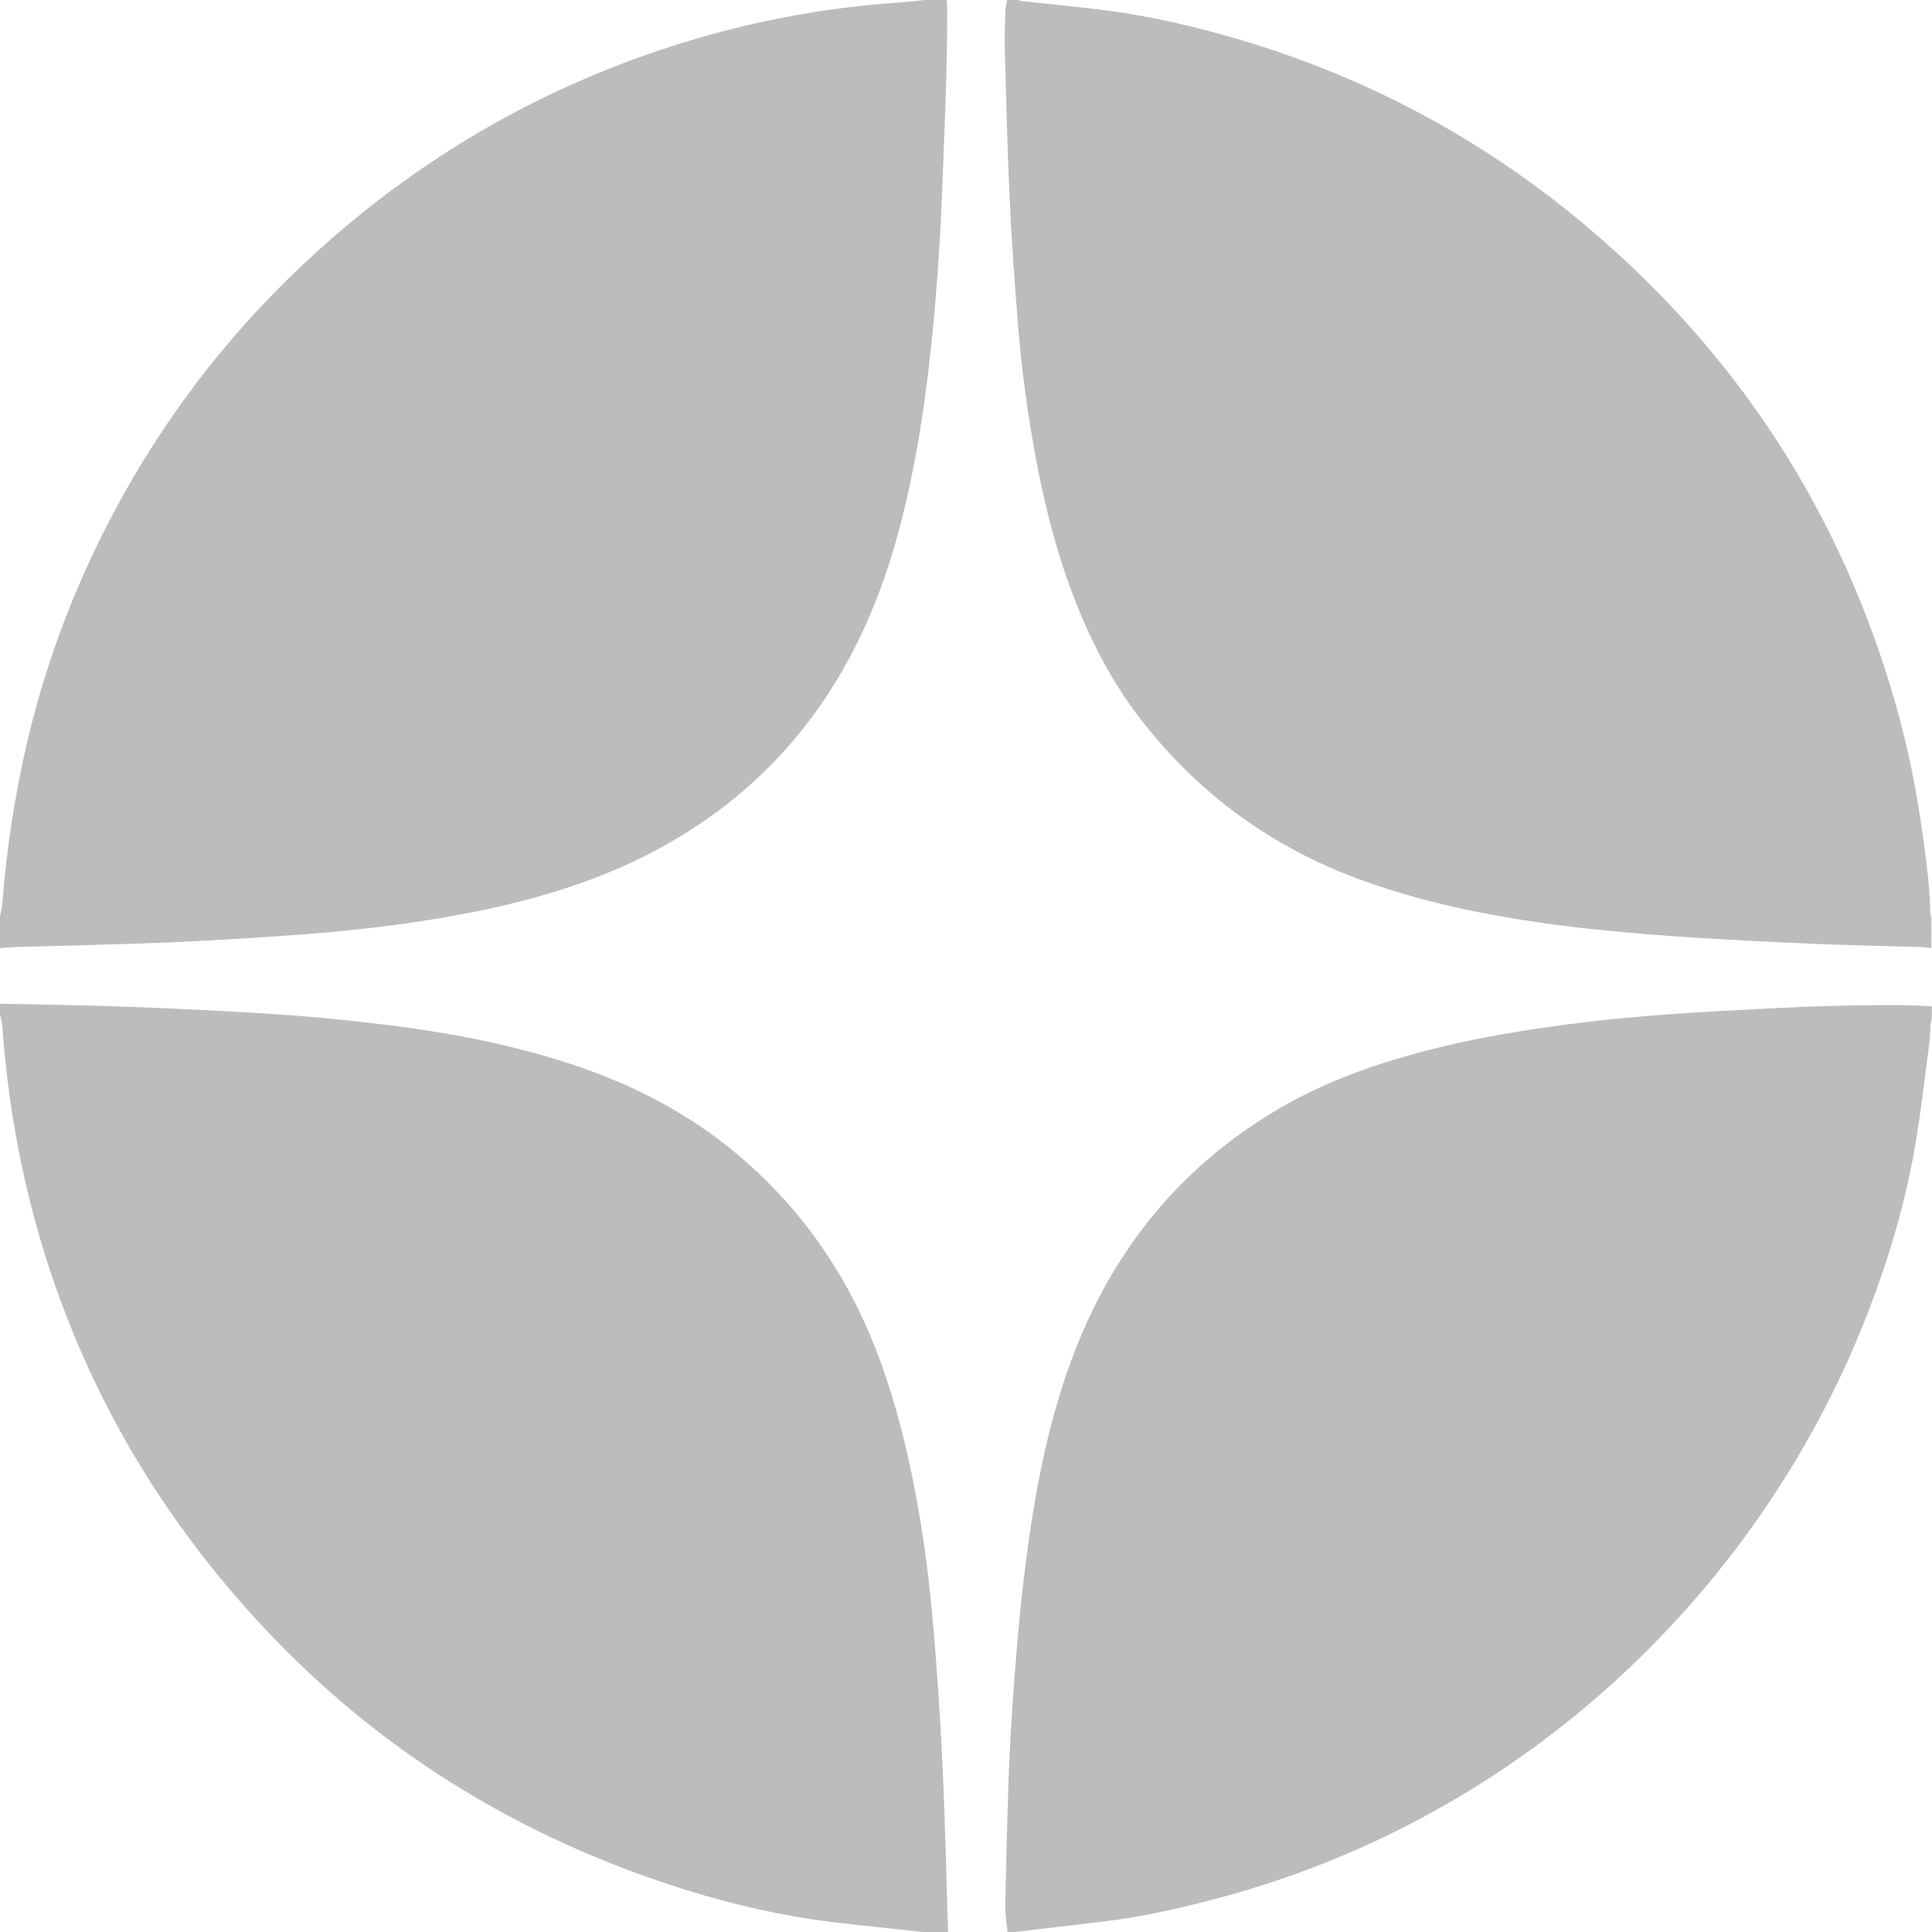
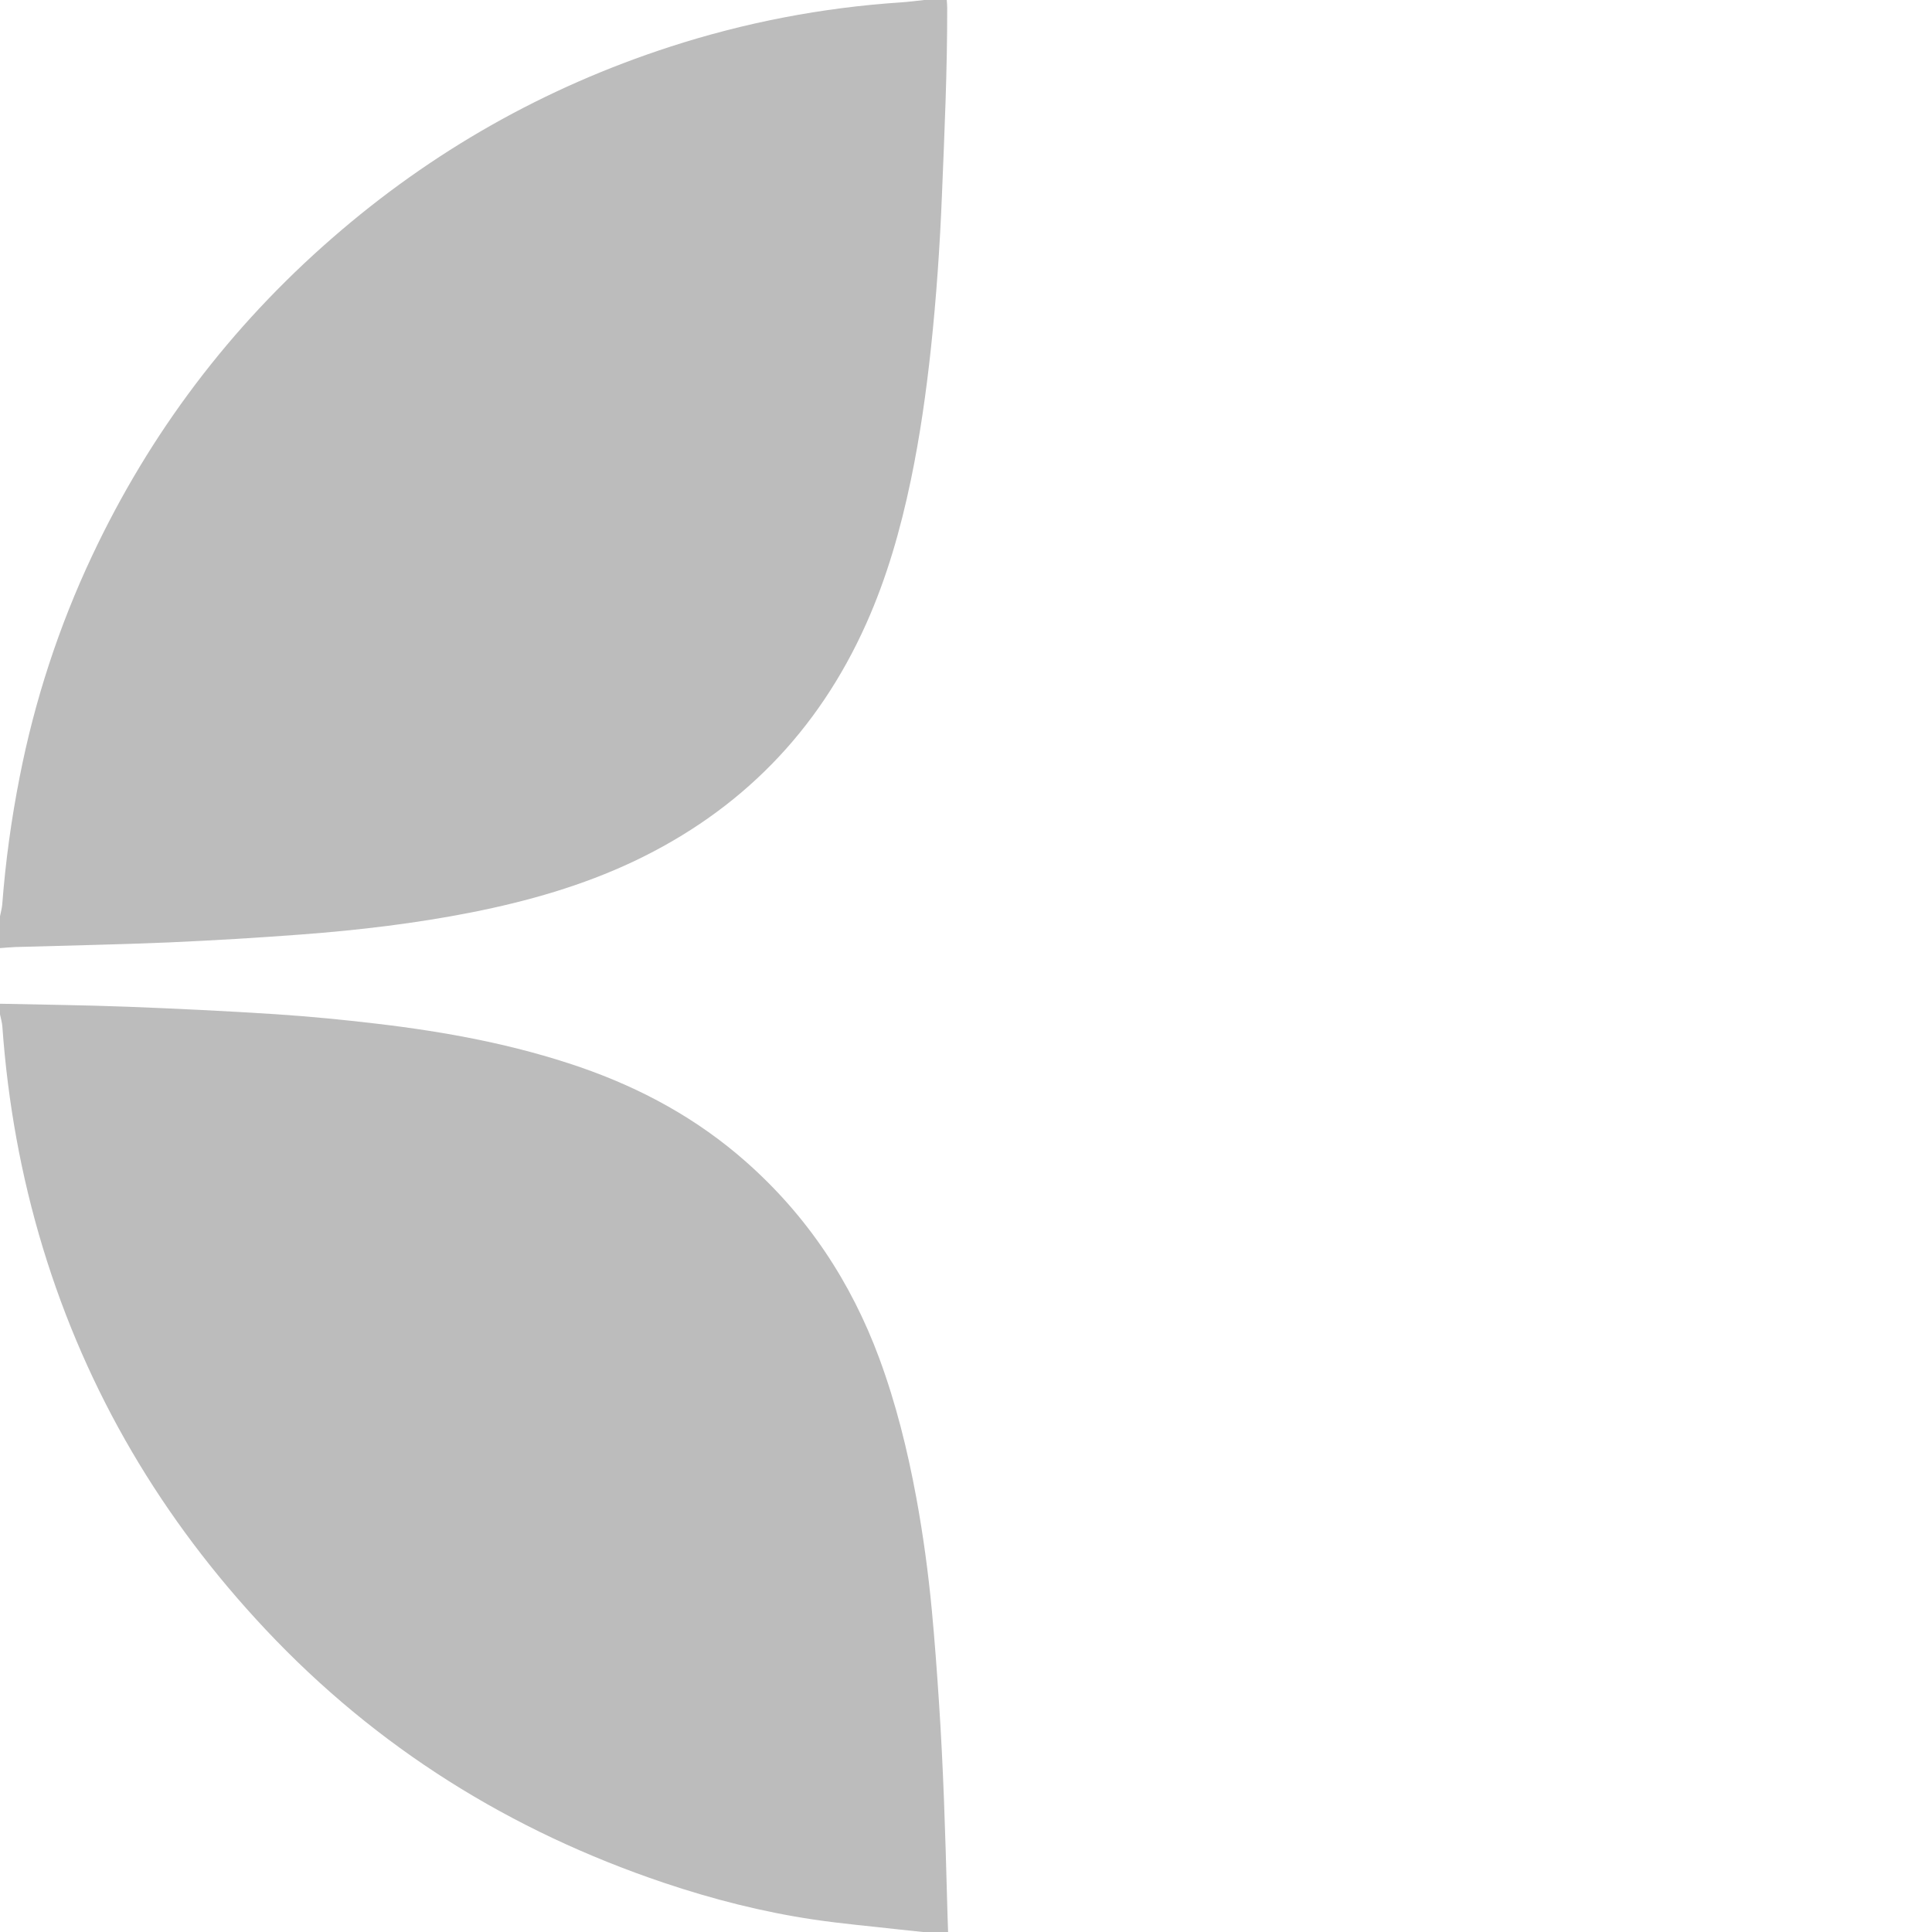
<svg xmlns="http://www.w3.org/2000/svg" width="45" height="45" viewBox="0 0 45 45" fill="none">
  <path d="M1.10973e-05 22.083V21.342C0.018 21.247 0.046 21.153 0.053 21.057C0.129 20.063 0.265 19.075 0.458 18.098C0.806 16.317 1.373 14.585 2.146 12.944C3.491 10.086 5.355 7.62 7.737 5.546C10.056 3.525 12.68 2.039 15.607 1.089C17.348 0.524 19.152 0.177 20.978 0.056C21.162 0.044 21.345 0.019 21.528 0H22.052C22.056 0.062 22.062 0.122 22.062 0.184C22.065 1.644 21.998 3.101 21.939 4.559C21.891 5.741 21.81 6.919 21.685 8.094C21.574 9.131 21.428 10.163 21.215 11.184C20.975 12.333 20.655 13.457 20.174 14.531C19.052 17.038 17.25 18.881 14.768 20.06C13.563 20.63 12.291 20.992 10.988 21.25C9.677 21.509 8.35 21.666 7.018 21.766C5.989 21.844 4.958 21.905 3.926 21.951C2.74 22.001 1.554 22.023 0.367 22.058C0.245 22.062 0.122 22.075 1.10973e-05 22.083Z" fill="#BCBCBC" />
-   <path d="M44.984 22.083C44.918 22.075 44.853 22.063 44.787 22.061C43.945 22.035 43.102 22.018 42.26 21.984C41.341 21.946 40.422 21.898 39.504 21.842C38.822 21.8 38.141 21.744 37.462 21.678C36.49 21.586 35.523 21.455 34.564 21.271C33.574 21.081 32.602 20.827 31.655 20.478C29.616 19.727 27.928 18.495 26.593 16.784C25.904 15.903 25.397 14.917 24.998 13.875C24.608 12.855 24.34 11.801 24.138 10.73C23.933 9.645 23.787 8.549 23.701 7.448C23.627 6.505 23.56 5.562 23.516 4.618C23.463 3.448 23.434 2.276 23.402 1.105C23.394 0.818 23.41 0.53 23.42 0.242C23.424 0.161 23.444 0.081 23.457 0H23.704C23.732 0.011 23.761 0.019 23.791 0.025C24.281 0.078 24.771 0.131 25.262 0.182C26.028 0.263 26.788 0.392 27.538 0.569C31.06 1.396 34.219 2.96 36.982 5.296C40.498 8.268 42.888 11.97 44.154 16.403C44.424 17.357 44.627 18.328 44.763 19.31C44.853 19.951 44.947 20.591 44.96 21.24C44.961 21.285 44.976 21.33 44.985 21.375L44.984 22.083Z" fill="#BCBCBC" />
  <path d="M3.23427e-05 23.379C0.991 23.401 1.983 23.411 2.974 23.449C4.124 23.493 5.274 23.549 6.422 23.623C7.211 23.675 7.999 23.752 8.784 23.845C10.393 24.035 11.981 24.328 13.518 24.858C14.942 25.35 16.241 26.058 17.374 27.059C18.803 28.32 19.822 29.858 20.481 31.64C20.87 32.694 21.138 33.779 21.342 34.881C21.502 35.75 21.621 36.626 21.704 37.505C21.771 38.216 21.823 38.928 21.87 39.64C21.972 41.168 22.018 42.699 22.059 44.229C22.065 44.486 22.074 44.743 22.083 45H21.497C21.314 44.98 21.131 44.963 20.948 44.942C20.28 44.866 19.609 44.808 18.944 44.709C17.758 44.532 16.599 44.236 15.464 43.854C11.887 42.649 8.778 40.712 6.186 37.954C3.774 35.388 2.025 32.438 0.999 29.066C0.488 27.384 0.18 25.664 0.055 23.911C0.048 23.815 0.019 23.721 -0 23.626L3.23427e-05 23.379Z" fill="#BCBCBC" />
-   <path d="M23.467 44.998C23.448 44.789 23.41 44.58 23.414 44.371C23.432 43.441 23.456 42.512 23.487 41.582C23.504 41.068 23.528 40.555 23.562 40.042C23.613 39.288 23.667 38.535 23.738 37.783C23.799 37.144 23.873 36.506 23.963 35.87C24.195 34.255 24.531 32.664 25.164 31.15C26.117 28.872 27.643 27.085 29.777 25.831C30.762 25.252 31.823 24.855 32.922 24.552C33.868 24.289 34.831 24.104 35.802 23.959C36.773 23.814 37.748 23.709 38.727 23.635C39.516 23.576 40.306 23.535 41.096 23.494C42.2 23.436 43.304 23.402 44.41 23.413C44.605 23.415 44.8 23.43 44.995 23.439V23.717C44.983 23.761 44.975 23.805 44.969 23.85C44.956 24.008 44.955 24.168 44.934 24.326C44.83 25.11 44.742 25.897 44.609 26.676C44.381 28.016 43.993 29.315 43.503 30.583C41.073 36.869 35.64 42.307 28.296 44.232C27.51 44.438 26.72 44.623 25.915 44.728C25.319 44.805 24.721 44.87 24.125 44.941C23.968 44.959 23.81 44.979 23.653 44.998L23.467 44.998Z" fill="#BCBCBC" />
</svg>